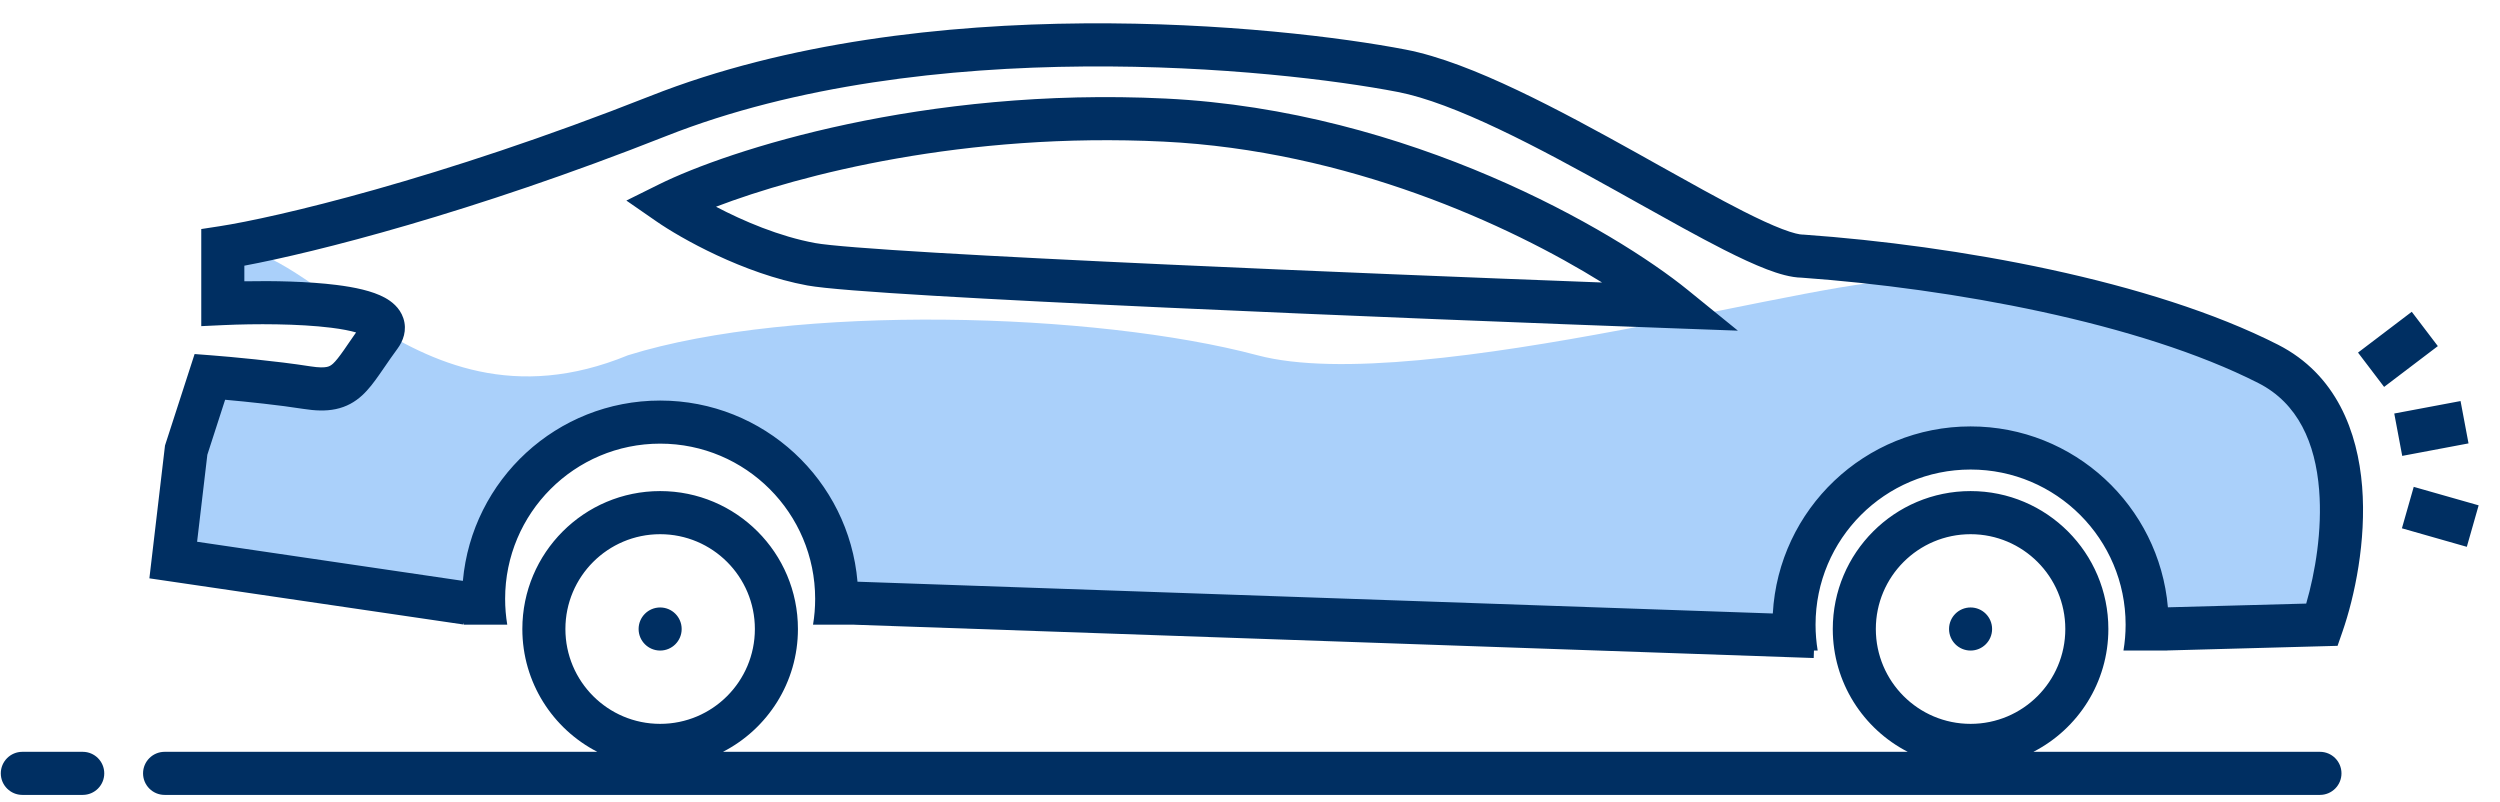
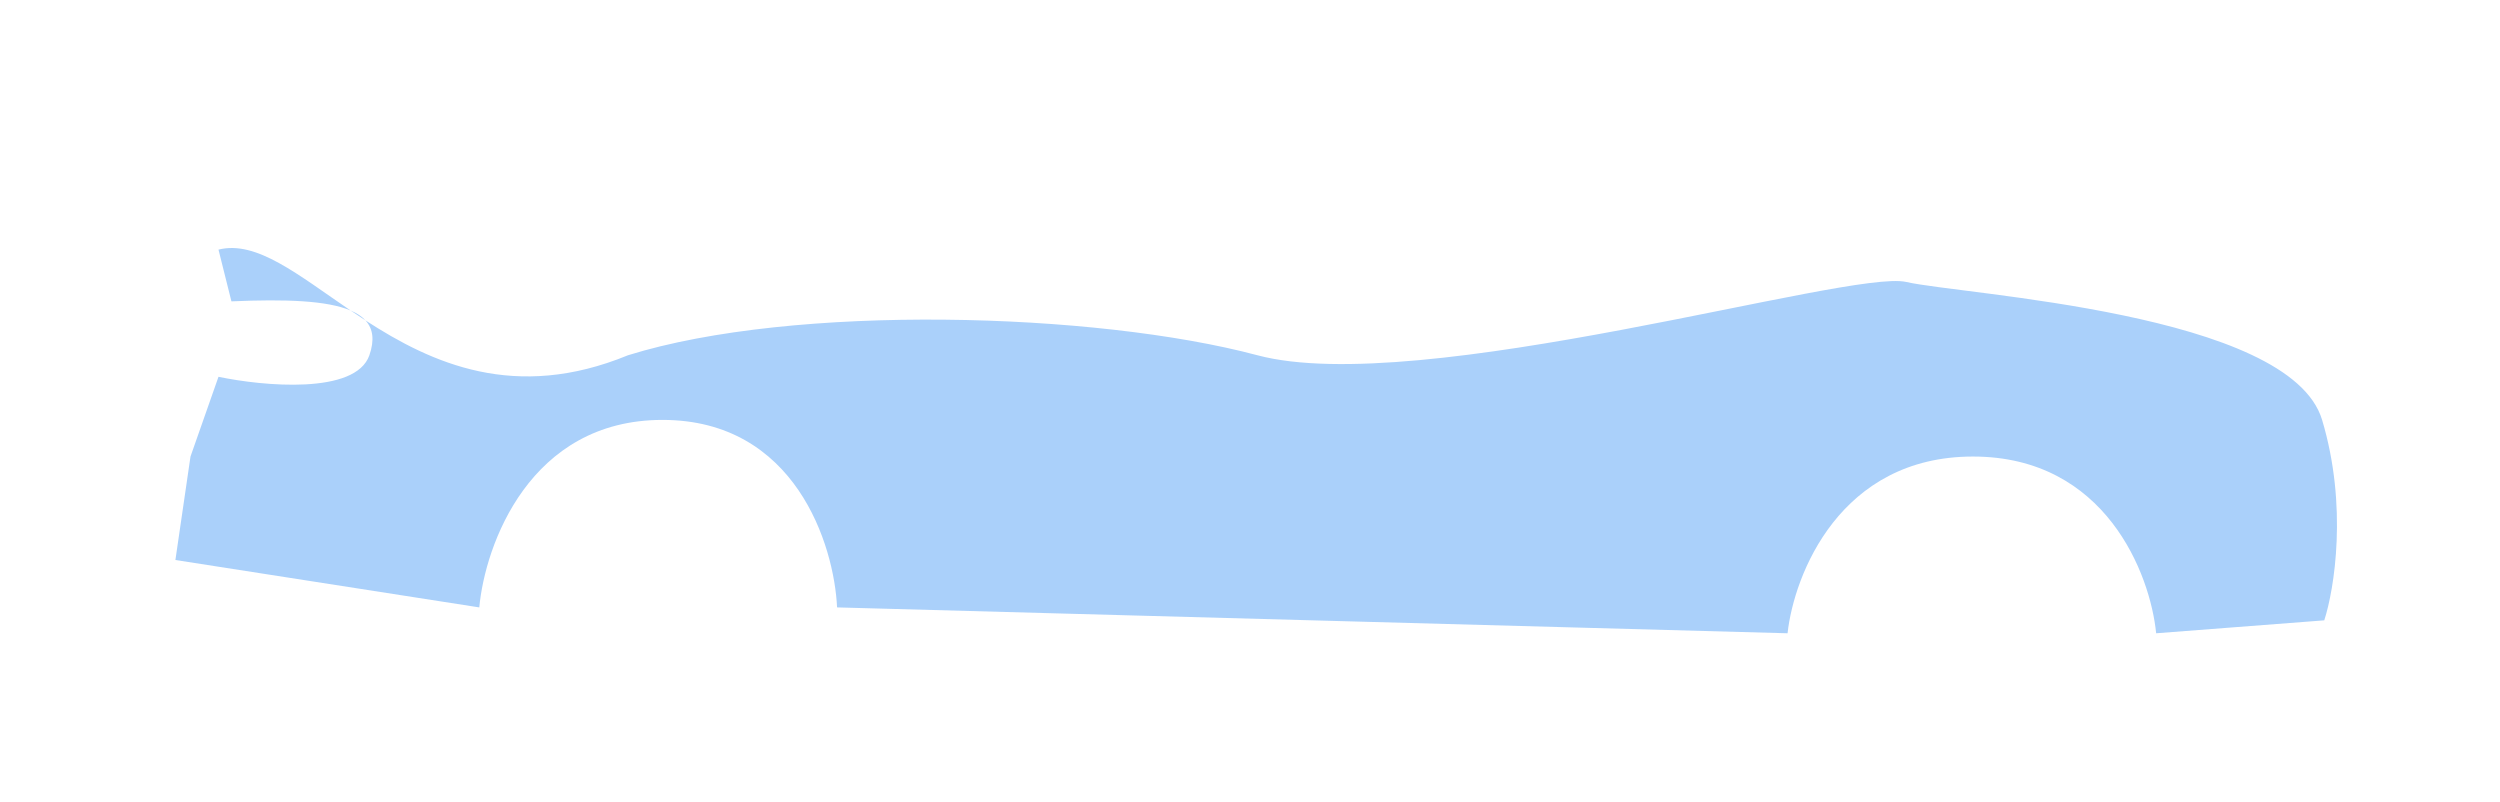
<svg xmlns="http://www.w3.org/2000/svg" width="81" height="26" viewBox="0 0 81 26" fill="none">
  <path d="M15.529 19.68L5.683 18.144L6.172 14.792L7.079 12.208C8.523 12.511 11.521 12.794 11.968 11.51C12.139 11.017 12.087 10.649 11.84 10.38C11.677 10.274 11.517 10.167 11.36 10.061C10.599 9.737 9.259 9.687 7.498 9.764L7.079 8.088C8.308 7.776 9.66 8.907 11.36 10.061C11.562 10.147 11.723 10.252 11.84 10.38C13.993 11.777 16.694 13.012 20.348 11.51C25.725 9.834 35.501 10.113 40.739 11.51C45.976 12.906 59.943 8.716 61.758 9.135C63.574 9.554 74.188 10.113 75.236 13.605C76.074 16.398 75.632 19.098 75.306 20.099L69.859 20.518C69.673 18.609 68.225 14.792 63.923 14.792C59.621 14.792 58.127 18.609 57.917 20.518L27.121 19.68C27.028 17.655 25.767 13.605 21.465 13.605C17.163 13.605 15.715 17.655 15.529 19.68Z" fill="#aad0fa" />
-   <path fill-rule="evenodd" clip-rule="evenodd" d="M35.12 0.757C39.612 0.722 43.516 1.215 45.55 1.608C46.634 1.817 47.894 2.319 49.17 2.925C50.455 3.535 51.802 4.271 53.064 4.974C53.294 5.103 53.521 5.23 53.745 5.355C54.754 5.919 55.687 6.441 56.486 6.846C56.974 7.093 57.394 7.288 57.74 7.42C58.104 7.56 58.314 7.601 58.406 7.601H58.431L58.456 7.603C63.375 7.954 69.701 9.08 73.807 11.168C75.704 12.134 76.391 13.999 76.533 15.764C76.674 17.528 76.29 19.334 75.895 20.47L75.737 20.925L70.211 21.075L70.211 21.078H68.8C68.846 20.806 68.87 20.526 68.87 20.24C68.87 17.464 66.621 15.213 63.847 15.213C61.073 15.213 58.824 17.464 58.824 20.24C58.824 20.526 58.848 20.806 58.893 21.078H58.772L58.764 21.32L27.68 20.241L27.68 20.24H26.342C26.388 19.968 26.411 19.688 26.411 19.402C26.411 16.626 24.163 14.374 21.389 14.374C18.615 14.374 16.366 16.626 16.366 19.402C16.366 19.688 16.39 19.968 16.435 20.24H15.025C15.022 20.22 15.019 20.198 15.017 20.177L15.009 20.233L4.84 18.738L5.346 14.434L6.305 11.471L6.854 11.513C7.464 11.56 8.962 11.697 10.052 11.869C10.343 11.915 10.501 11.908 10.593 11.888C10.664 11.873 10.717 11.847 10.79 11.782C10.88 11.699 10.983 11.569 11.148 11.334C11.191 11.272 11.239 11.202 11.29 11.127L11.29 11.127L11.29 11.127C11.364 11.019 11.447 10.899 11.537 10.771C11.346 10.716 11.079 10.662 10.734 10.619C9.672 10.486 8.248 10.487 7.251 10.533L6.521 10.567V7.421L7.113 7.33C8.867 7.06 14.18 5.833 21.069 3.111C25.511 1.355 30.635 0.792 35.12 0.757ZM27.783 18.847L57.439 19.877C57.627 16.498 60.424 13.816 63.847 13.816C67.202 13.816 69.955 16.393 70.24 19.677L74.721 19.556C75.011 18.557 75.245 17.184 75.14 15.876C75.019 14.356 74.46 13.068 73.174 12.413C69.324 10.454 63.232 9.346 58.378 8.997C58.023 8.991 57.623 8.871 57.241 8.725C56.83 8.567 56.359 8.348 55.855 8.092C55.028 7.672 54.064 7.133 53.053 6.568L53.053 6.568C52.832 6.444 52.608 6.319 52.384 6.194C51.123 5.492 49.812 4.775 48.572 4.187C47.323 3.594 46.191 3.154 45.285 2.979C43.338 2.603 39.526 2.119 35.131 2.154C30.731 2.188 25.799 2.743 21.582 4.409C15.244 6.914 10.191 8.182 7.917 8.608V9.114C8.858 9.095 9.987 9.117 10.908 9.233C11.473 9.304 12.062 9.422 12.471 9.646C12.673 9.757 12.951 9.959 13.068 10.309C13.199 10.701 13.058 11.055 12.879 11.297C12.714 11.521 12.582 11.714 12.457 11.896L12.457 11.896L12.457 11.896C12.401 11.977 12.347 12.056 12.292 12.134C12.127 12.37 11.947 12.616 11.732 12.812C11.498 13.026 11.224 13.183 10.879 13.255C10.553 13.324 10.206 13.307 9.834 13.249C9.043 13.124 8.006 13.016 7.294 12.952L6.718 14.734L6.386 17.553L14.997 18.82C15.291 15.544 18.04 12.978 21.389 12.978C24.746 12.978 27.502 15.559 27.783 18.847ZM11.832 10.891C11.832 10.891 11.829 10.89 11.826 10.886C11.83 10.889 11.832 10.891 11.832 10.891ZM21.355 5.972C23.597 4.862 29.924 2.81 37.764 3.193C45.666 3.579 52.313 7.47 54.686 9.397L56.307 10.713L54.221 10.637C49.965 10.482 43.459 10.227 37.773 9.966C34.93 9.836 32.29 9.704 30.238 9.582C28.212 9.462 26.699 9.348 26.159 9.249C24.077 8.866 22.04 7.709 21.267 7.172L20.294 6.498L21.355 5.972ZM23.199 6.698C24.074 7.158 25.25 7.662 26.411 7.875C26.845 7.955 28.25 8.065 30.32 8.188C32.364 8.309 34.997 8.441 37.837 8.571C42.546 8.787 47.818 8.999 51.907 9.153C48.889 7.277 43.656 4.879 37.696 4.588C31.274 4.274 25.928 5.655 23.199 6.698ZM59.382 20.38C59.382 22.114 60.369 23.618 61.811 24.359H23.424C24.867 23.618 25.853 22.114 25.853 20.38C25.853 17.912 23.854 15.911 21.389 15.911C18.923 15.911 16.924 17.912 16.924 20.38C16.924 22.114 17.911 23.618 19.353 24.359H5.334C4.948 24.359 4.635 24.671 4.635 25.057C4.635 25.443 4.948 25.755 5.334 25.755H75.166C75.552 25.755 75.864 25.443 75.864 25.057C75.864 24.671 75.552 24.359 75.166 24.359H65.882C67.325 23.618 68.311 22.114 68.311 20.38C68.311 17.912 66.312 15.911 63.847 15.911C61.381 15.911 59.382 17.912 59.382 20.38ZM60.777 20.38C60.777 22.077 62.151 23.453 63.847 23.453C65.542 23.453 66.916 22.077 66.916 20.38C66.916 18.683 65.542 17.308 63.847 17.308C62.151 17.308 60.777 18.683 60.777 20.38ZM63.149 20.38C63.149 20.766 63.461 21.078 63.847 21.078C64.232 21.078 64.544 20.766 64.544 20.38C64.544 19.994 64.232 19.682 63.847 19.682C63.461 19.682 63.149 19.994 63.149 20.38ZM21.389 23.453C19.693 23.453 18.319 22.077 18.319 20.38C18.319 18.683 19.693 17.308 21.389 17.308C23.084 17.308 24.458 18.683 24.458 20.38C24.458 22.077 23.084 23.453 21.389 23.453ZM21.389 21.078C21.003 21.078 20.691 20.766 20.691 20.38C20.691 19.994 21.003 19.682 21.389 19.682C21.774 19.682 22.086 19.994 22.086 20.38C22.086 20.766 21.774 21.078 21.389 21.078ZM0.725 24.359C0.339 24.359 0.026 24.671 0.026 25.057C0.026 25.443 0.339 25.755 0.725 25.755H2.68C3.066 25.755 3.378 25.443 3.378 25.057C3.378 24.671 3.066 24.359 2.68 24.359H0.725ZM77.245 12.536L78.986 11.214L78.141 10.102L76.4 11.424L77.245 12.536ZM77.822 17.117L79.925 17.717L80.308 16.373L78.205 15.774L77.822 17.117ZM79.98 14.366L77.832 14.771L77.574 13.398L79.722 12.994L79.98 14.366Z" fill="#002f62" />
</svg>